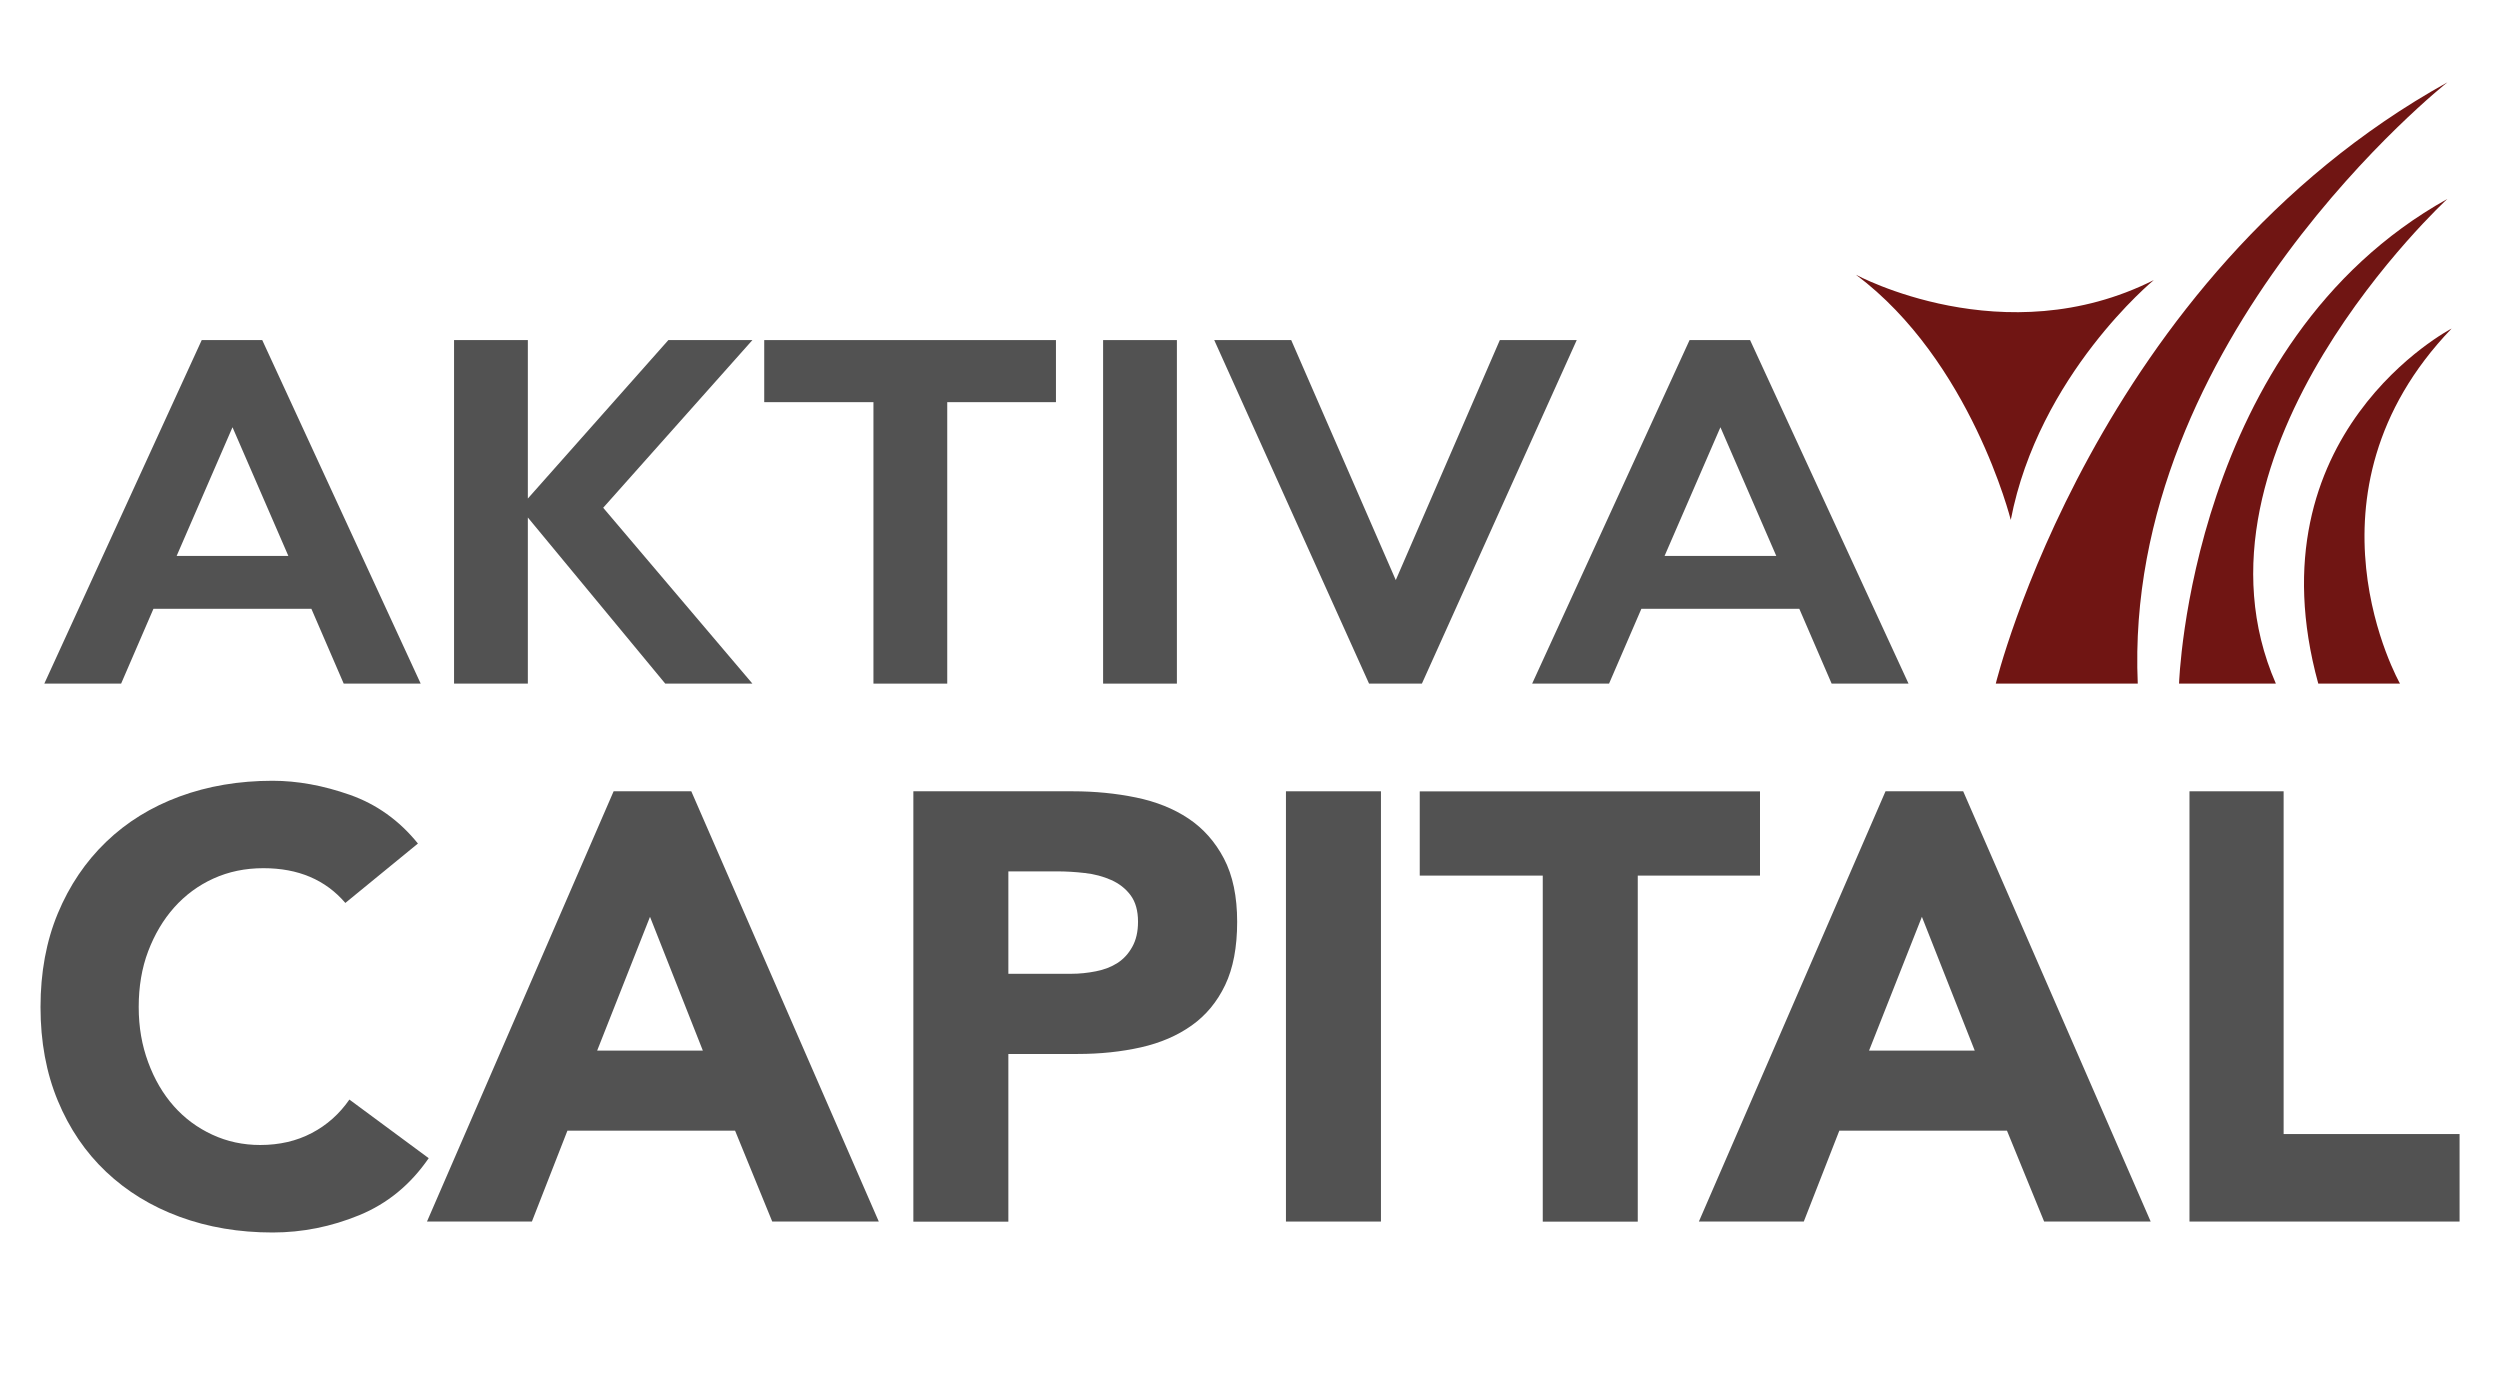
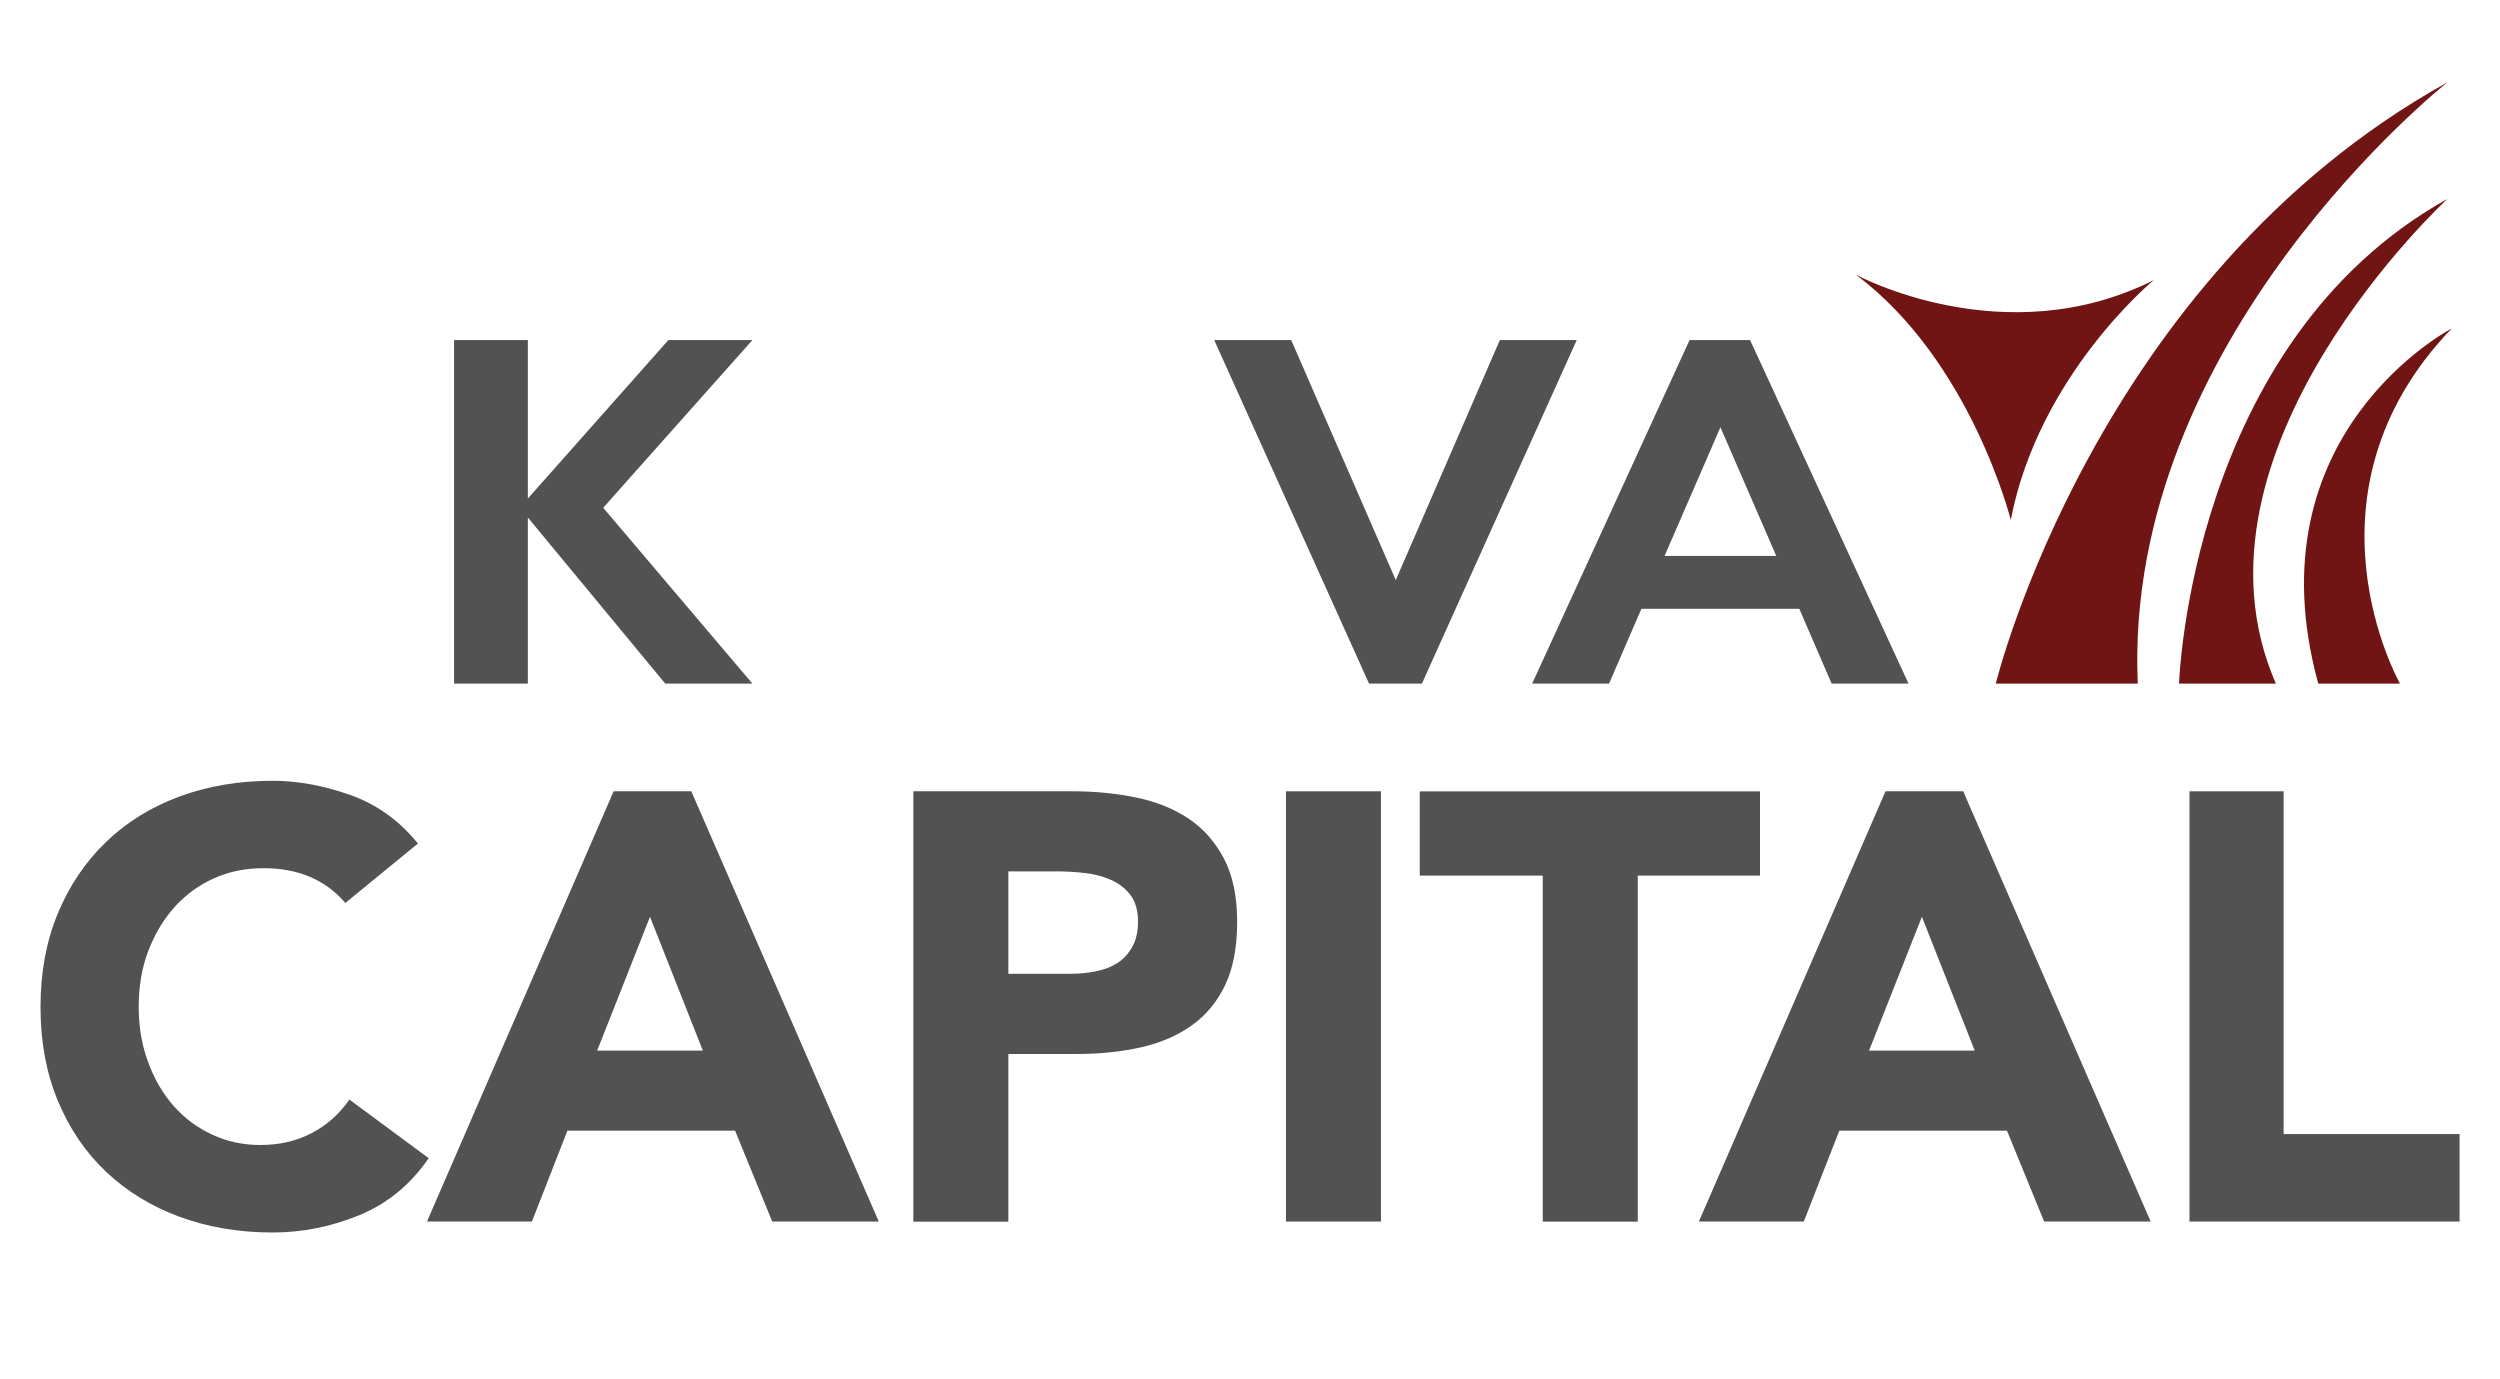
<svg xmlns="http://www.w3.org/2000/svg" id="Capa_1" width="290" height="160" viewBox="0 0 290 160">
  <defs>
    <style>.cls-1{fill:#701513;}.cls-2{fill:#525252;}</style>
  </defs>
  <g>
    <g>
-       <path class="cls-2" d="m39.87,79.3l-3.75-8.68h-18.32l-3.75,8.68H5.14l18.26-39.85h7.02l18.38,39.85h-8.92Zm-19.39-14.81h12.97l-6.48-14.93-6.48,14.93Z" />
      <path class="cls-2" d="m87.28,39.45l-17.31,19.45,17.31,20.4h-10.11l-15.94-19.27v19.27h-8.56v-39.85h8.56v18.38l16.3-18.38h9.75Z" />
-       <path class="cls-2" d="m122.49,46.65h-12.61v32.65h-8.56v-32.65h-12.67v-7.2h33.84v7.2Z" />
-       <path class="cls-2" d="m127.96,79.3v-39.85h8.56v39.85h-8.56Z" />
      <path class="cls-2" d="m140.86,39.45h8.92l12.13,27.84,12.07-27.84h8.92l-17.96,39.85h-6.13l-17.96-39.85Z" />
      <path class="cls-2" d="m212.47,79.3l-3.75-8.68h-18.32l-3.75,8.68h-8.92l18.26-39.85h7.02l18.38,39.85h-8.92Zm-19.39-14.81h12.97l-6.48-14.93-6.48,14.93Z" />
    </g>
    <g>
      <path class="cls-1" d="m215.29,31.87s17.21,9.35,34.55.62c0,0-13.35,10.98-16.59,27.82,0,0-4.62-18.46-17.96-28.44Z" />
      <path class="cls-1" d="m231.51,79.3s11.47-47.05,52.39-69.75c0,0-37.67,29.74-35.92,69.75h-16.46Z" />
      <path class="cls-1" d="m252.77,79.3s1.24-39.57,31.12-56.22c0,0-31.68,29.18-19.89,56.22h-11.23Z" />
      <path class="cls-1" d="m284.39,38.11s-23.45,12.16-15.47,41.19h9.48s-12.47-21.98,5.99-41.19Z" />
    </g>
  </g>
  <g>
    <path class="cls-2" d="m40.05,104.73c-2.3-2.68-5.46-4.02-9.49-4.02-2.11,0-4.04.4-5.8,1.2-1.76.8-3.27,1.92-4.55,3.35-1.28,1.44-2.28,3.13-3.02,5.08-.74,1.95-1.1,4.11-1.1,6.47s.37,4.44,1.1,6.42c.73,1.98,1.72,3.67,2.97,5.08,1.25,1.41,2.73,2.51,4.46,3.31,1.72.8,3.58,1.2,5.56,1.2,2.23,0,4.23-.46,5.99-1.39,1.76-.92,3.21-2.22,4.36-3.88l9.2,6.8c-2.11,3.07-4.79,5.27-8.05,6.61s-6.61,2.01-10.06,2.01c-3.9,0-7.49-.61-10.78-1.82-3.29-1.21-6.13-2.95-8.53-5.22-2.4-2.27-4.26-5.01-5.6-8.24-1.34-3.22-2.01-6.85-2.01-10.87s.67-7.65,2.01-10.87c1.34-3.22,3.21-5.99,5.6-8.29,2.39-2.3,5.24-4.06,8.53-5.27,3.29-1.21,6.88-1.82,10.78-1.82,2.87,0,5.86.54,8.96,1.63,3.1,1.09,5.73,2.97,7.9,5.65l-8.43,6.9Z" />
    <path class="cls-2" d="m71.18,91.79h9.01l21.75,49.91h-12.36l-4.31-10.54h-19.45l-4.12,10.54h-12.17l21.65-49.91Zm4.22,14.56l-6.13,15.52h12.26l-6.13-15.52Z" />
    <path class="cls-2" d="m105.96,91.79h18.49c2.55,0,5,.24,7.33.72,2.33.48,4.36,1.29,6.08,2.44,1.72,1.15,3.1,2.7,4.12,4.65,1.02,1.95,1.53,4.39,1.53,7.33s-.46,5.38-1.39,7.33c-.93,1.95-2.22,3.51-3.88,4.69-1.66,1.18-3.63,2.03-5.89,2.54-2.27.51-4.71.77-7.33.77h-8.05v19.45h-11.02v-49.91Zm11.02,21.17h7.28c.96,0,1.92-.1,2.87-.29.96-.19,1.79-.51,2.49-.96.7-.45,1.28-1.07,1.72-1.87.45-.8.67-1.77.67-2.92,0-1.28-.29-2.3-.86-3.07-.57-.77-1.33-1.36-2.25-1.77-.93-.41-1.95-.69-3.07-.81-1.12-.13-2.19-.19-3.21-.19h-5.65v11.88Z" />
    <path class="cls-2" d="m149.17,91.79h11.02v49.91h-11.02v-49.91Z" />
    <path class="cls-2" d="m178.96,101.57h-14.27v-9.77h39.47v9.77h-14.18v40.14h-11.02v-40.14Z" />
    <path class="cls-2" d="m218.72,91.79h9.01l21.75,49.91h-12.36l-4.31-10.54h-19.45l-4.12,10.54h-12.17l21.65-49.91Zm4.22,14.56l-6.13,15.52h12.26l-6.13-15.52Z" />
    <path class="cls-2" d="m253.98,91.79h10.92v39.76h20.41v10.15h-31.33v-49.91Z" />
  </g>
</svg>